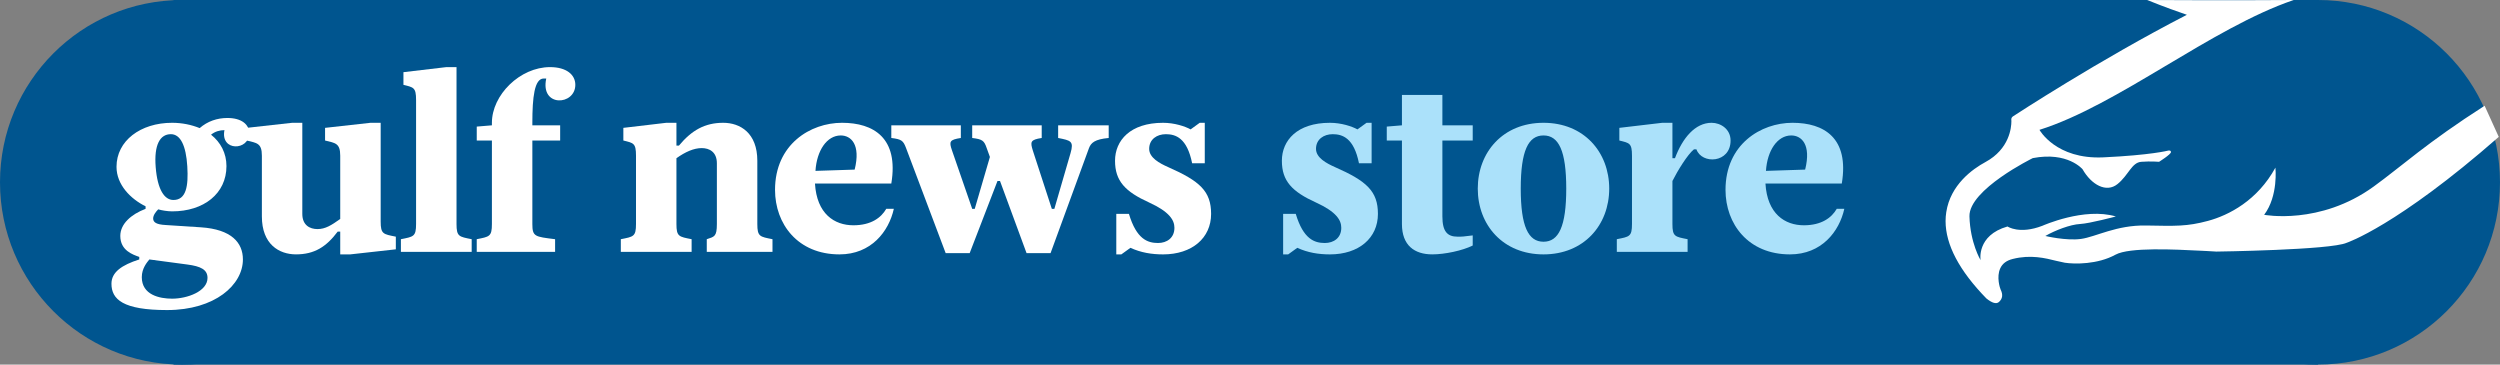
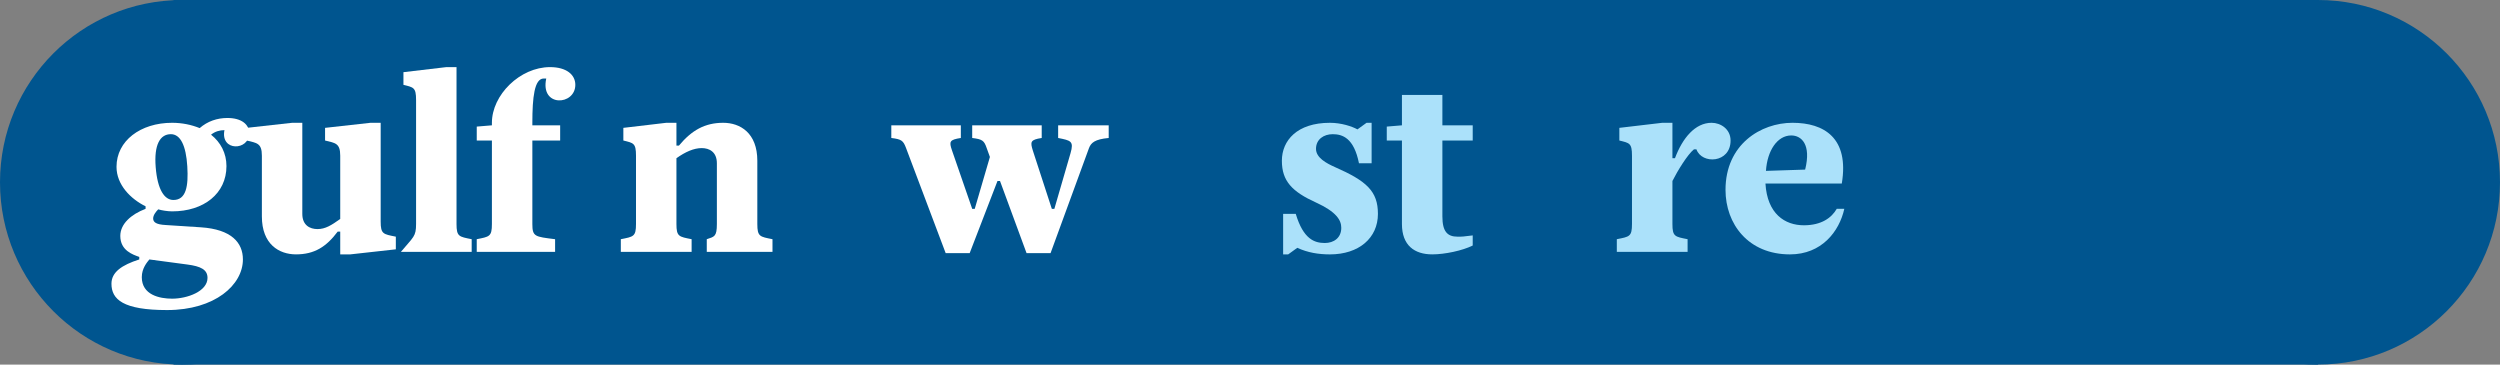
<svg xmlns="http://www.w3.org/2000/svg" width="240" height="35" viewBox="0 0 240 35" fill="none">
  <rect x="0" y="0" width="240" height="35" fill="#808080" stroke="none" />
  <g clip-path="url(#clip0)">
    <path d="M121.351 0.648C121.351 0.648 117.833 3.971 117.571 4.083C117.571 4.083 116.353 5.178 116.902 6.435C116.902 6.435 118.131 11.213 123.165 13.789L123.239 9.719C123.239 9.719 120.071 7.479 120.405 6.061C120.405 6.061 120.629 4.941 122.306 3.634L121.351 0.648Z" fill="white" />
    <path d="M222.519 0H16.661V35H222.519V0Z" fill="#00558F" />
    <path d="M222.52 35C232.174 35 239.999 27.165 239.999 17.5C239.999 7.835 232.174 0 222.52 0C212.866 0 205.041 7.835 205.041 17.5C205.041 27.165 212.866 35 222.52 35Z" fill="#00558F" />
    <path d="M17.48 35.001C27.133 35.001 34.959 27.166 34.959 17.501C34.959 7.836 27.133 0.001 17.48 0.001C7.826 0.001 0 7.836 0 17.501C0 27.166 7.826 35.001 17.48 35.001Z" fill="#00558F" />
-     <path d="M238.523 10.152C232.945 13.721 230.598 15.934 227.863 17.916C222.708 21.648 217.359 20.621 217.359 20.621C218.733 18.801 218.439 16.095 218.439 16.095C216.721 19.241 213.971 20.667 211.957 21.207C209.941 21.749 208.864 21.7 206.018 21.648C203.168 21.597 201.202 22.741 199.779 22.937C198.354 23.134 196.352 22.654 196.352 22.654C197.283 22.112 198.75 21.554 199.683 21.504C200.613 21.455 203.122 20.781 203.122 20.781C200.09 19.875 196.074 21.673 196.074 21.673C193.862 22.528 192.72 21.742 192.72 21.742C189.728 22.6 190.136 24.974 190.136 24.974C190.136 24.974 189.141 23.34 189.067 20.772C188.999 18.197 195.149 15.178 195.149 15.178C198.499 14.532 199.924 16.247 199.924 16.247C200.782 17.747 202.207 18.532 203.276 17.674C204.344 16.819 204.631 15.605 205.562 15.533C206.489 15.463 207.271 15.533 207.271 15.533C207.271 15.533 208.412 14.819 208.412 14.603C208.412 14.388 208.128 14.461 208.128 14.461C208.128 14.461 206.489 14.892 201.922 15.106C197.36 15.321 195.789 12.465 195.789 12.465C203.351 10.086 212.293 2.683 220.196 0C214.387 0.049 206.129 0 206.129 0C207.77 0.667 209.243 1.183 209.941 1.421C201.514 5.753 193.32 11.123 193.239 11.177C193.143 11.24 193.084 11.35 193.084 11.463C193.084 11.474 193.087 11.485 193.087 11.494C193.087 11.506 193.094 11.558 193.094 11.642C193.094 12.221 192.921 14.304 190.596 15.561C189.367 16.226 187.24 17.74 186.841 20.369C186.797 20.649 186.775 20.936 186.775 21.221C186.775 23.491 188.091 25.985 190.693 28.651C191.248 29.099 191.646 29.207 191.893 28.995C192.247 28.684 192.302 28.288 192.063 27.806C191.998 27.672 191.641 26.593 192.024 25.762C192.234 25.3 192.626 25.007 193.229 24.858C194.948 24.425 196.367 24.782 197.405 25.042L198.227 25.222C199.161 25.367 201.378 25.392 203.088 24.449C204.42 23.717 208.842 23.947 211.214 24.067L211.886 24.1C211.886 24.1 212.406 24.131 212.769 24.152C212.769 24.152 223.737 24.005 225.28 23.308C225.28 23.308 230.102 21.714 239.88 13.141L238.523 10.152Z" fill="white" />
    <path d="M13.369 24.664C12.762 24.445 11.549 24.057 11.549 22.648C11.549 21.506 12.569 20.582 13.976 20.048V19.805C12.544 19.101 11.185 17.74 11.185 16.015C11.185 13.513 13.49 11.788 16.523 11.788C17.494 11.788 18.391 11.982 19.168 12.298C19.921 11.642 20.843 11.326 21.838 11.326C23.196 11.326 23.925 11.958 23.925 12.784C23.925 14.485 21.134 14.558 21.547 12.493C21.11 12.493 20.649 12.614 20.26 12.93C21.182 13.659 21.74 14.704 21.74 15.942C21.74 18.591 19.557 20.291 16.523 20.291C16.086 20.291 15.504 20.194 15.189 20.097C14.97 20.316 14.703 20.656 14.703 20.972C14.703 21.336 14.995 21.555 15.917 21.603L19.29 21.822C22.227 22.016 23.319 23.304 23.319 24.907C23.319 27.337 20.649 29.766 16.039 29.766C11.816 29.766 10.7 28.745 10.7 27.239C10.7 26.122 11.696 25.442 13.37 24.907V24.664H13.369ZM14.34 24.907C14.121 25.174 13.612 25.757 13.612 26.607C13.612 28.308 15.311 28.673 16.524 28.673C17.98 28.673 19.921 27.968 19.921 26.68C19.921 25.878 19.266 25.563 17.98 25.393L14.34 24.907ZM16.645 19.198C17.858 19.198 18.101 17.91 17.98 15.967C17.858 13.974 17.324 12.881 16.402 12.881C15.359 12.881 14.776 13.901 14.946 16.04C15.117 18.226 15.796 19.198 16.645 19.198Z" fill="white" />
    <path d="M32.662 14.946C32.662 13.731 32.176 13.731 31.206 13.489V12.274L35.574 11.788H36.545V21.263C36.545 22.477 36.787 22.477 38 22.72V23.935L33.633 24.42H32.662V22.234H32.419C31.327 23.691 30.186 24.42 28.415 24.42C26.789 24.42 25.14 23.449 25.14 20.776V14.946C25.14 13.731 24.655 13.731 23.684 13.489V12.274L28.052 11.788H29.022V20.534C29.022 21.627 29.751 21.992 30.478 21.992C31.23 21.992 31.812 21.627 32.662 21.02V14.946V14.946Z" fill="white" />
-     <path d="M39.943 9.602C39.943 8.387 39.7 8.387 38.73 8.144V6.929L42.855 6.443H43.826V21.505C43.826 22.72 44.068 22.72 45.281 22.963V24.178H38.487V22.963C39.7 22.72 39.943 22.72 39.943 21.505V9.602Z" fill="white" />
+     <path d="M39.943 9.602C39.943 8.387 39.7 8.387 38.73 8.144V6.929L42.855 6.443H43.826V21.505C43.826 22.72 44.068 22.72 45.281 22.963V24.178H38.487C39.7 22.72 39.943 22.72 39.943 21.505V9.602Z" fill="white" />
    <path d="M47.223 13.489H45.768V12.153L47.223 12.031V11.788C47.223 9.116 49.916 6.443 52.805 6.443C54.382 6.443 55.231 7.172 55.231 8.144C55.231 10.136 51.834 10.331 52.44 7.537H52.198C51.3 7.537 51.106 9.359 51.106 11.788V12.031H53.775V13.489H51.106V21.506C51.106 22.721 51.348 22.721 53.289 22.963V24.178H45.767V22.963C46.98 22.721 47.223 22.721 47.223 21.506V13.489H47.223Z" fill="white" />
    <path d="M72.703 21.506C72.703 22.721 72.946 22.721 74.159 22.963V24.178H67.85V22.963C68.578 22.721 68.82 22.721 68.82 21.506V15.675C68.82 14.582 68.093 14.217 67.365 14.217C66.612 14.217 65.787 14.582 64.938 15.189V21.506C64.938 22.721 65.181 22.721 66.395 22.963V24.178H59.599V22.963C60.813 22.721 61.056 22.721 61.056 21.506V14.946C61.056 13.731 60.813 13.731 59.842 13.489V12.274L63.967 11.788H64.938V13.975H65.18C66.394 12.517 67.656 11.788 69.427 11.788C71.053 11.788 72.703 12.759 72.703 15.432V21.506H72.703Z" fill="white" />
-     <path d="M78.237 17.619C78.408 20.534 80.106 21.627 81.925 21.627C83.624 21.627 84.595 20.898 85.08 20.048H85.808C85.323 22.234 83.624 24.421 80.591 24.421C76.587 24.421 74.403 21.506 74.403 18.226C74.403 13.853 77.801 11.788 80.833 11.788C83.867 11.788 86.294 13.245 85.566 17.618H78.237V17.619ZM78.285 16.404L82.047 16.282C82.654 13.853 81.683 13.003 80.713 13.003C79.377 13.003 78.407 14.46 78.285 16.404Z" fill="white" />
    <path d="M94.715 14.194C94.472 13.489 94.301 13.367 93.331 13.246V12.031H100.004V13.246C98.913 13.416 98.888 13.61 99.155 14.461L100.975 20.049H101.218L102.771 14.704C103.11 13.538 102.795 13.489 101.582 13.246V12.032H106.435V13.246C105.1 13.368 104.736 13.708 104.542 14.218L100.854 24.3H98.549L96.001 17.376H95.758L93.089 24.3H90.784L86.974 14.194C86.707 13.489 86.538 13.368 85.566 13.246V12.032H92.24V13.246C91.148 13.416 91.1 13.587 91.391 14.437L93.332 20.049H93.575L95.031 15.069L94.715 14.194Z" fill="white" />
-     <path d="M108.523 23.79L107.649 24.421H107.164V20.534H108.378C109.105 22.964 110.173 23.328 111.169 23.328C112.018 23.328 112.745 22.843 112.745 21.871C112.745 21.142 112.284 20.34 110.32 19.442C108.014 18.397 107.043 17.376 107.043 15.433C107.043 13.49 108.499 11.789 111.654 11.789C112.746 11.789 113.766 12.129 114.3 12.421L115.173 11.789H115.658V15.676H114.445C113.96 13.246 112.868 12.882 111.921 12.882C111.072 12.882 110.321 13.368 110.321 14.291C110.321 15.142 111.315 15.676 112.14 16.041C115.174 17.377 116.266 18.349 116.266 20.535C116.266 22.843 114.445 24.422 111.654 24.422C110.561 24.421 109.518 24.251 108.523 23.79Z" fill="white" />
    <path d="M124.54 23.79L123.666 24.421H123.181V20.534H124.394C125.122 22.964 126.189 23.328 127.185 23.328C128.034 23.328 128.763 22.843 128.763 21.871C128.763 21.142 128.301 20.34 126.336 19.442C124.031 18.397 123.06 17.376 123.06 15.433C123.06 13.49 124.516 11.789 127.671 11.789C128.763 11.789 129.782 12.129 130.316 12.421L131.189 11.789H131.675V15.676H130.462C129.976 13.246 128.884 12.882 127.938 12.882C127.089 12.882 126.336 13.368 126.336 14.291C126.336 15.142 127.332 15.676 128.156 16.041C131.189 17.377 132.281 18.349 132.281 20.535C132.281 22.843 130.462 24.422 127.671 24.422C126.578 24.421 125.534 24.251 124.54 23.79Z" fill="#ABE1FA" />
    <path d="M138.469 20.777C138.469 22.234 138.954 22.72 139.925 22.72C140.41 22.72 140.41 22.72 141.381 22.599V23.57C140.409 24.056 138.711 24.42 137.498 24.42C135.799 24.42 134.586 23.57 134.586 21.505V13.489H133.13V12.153L134.586 12.031V9.116H138.469V12.031H141.381V13.489H138.469V20.777H138.469Z" fill="#ABE1FA" />
-     <path d="M141.866 18.105C141.866 14.607 144.293 11.788 148.176 11.788C152.059 11.788 154.485 14.607 154.485 18.105C154.485 21.603 152.059 24.421 148.176 24.421C144.293 24.421 141.866 21.603 141.866 18.105ZM145.992 18.105C145.992 21.749 146.72 23.206 148.176 23.206C149.632 23.206 150.36 21.749 150.36 18.105C150.36 14.46 149.632 13.003 148.176 13.003C146.72 13.003 145.992 14.46 145.992 18.105Z" fill="#ABE1FA" />
    <path d="M160.553 21.506C160.553 22.721 160.796 22.721 162.009 22.963V24.178H155.214V22.963C156.427 22.721 156.67 22.721 156.67 21.506V14.946C156.67 13.731 156.427 13.731 155.457 13.489V12.274L159.582 11.788H160.553V15.189H160.796C161.523 13.245 162.737 11.788 164.314 11.788C165.188 11.788 166.135 12.396 166.135 13.489C166.135 15.675 163.368 15.796 162.858 14.339H162.616C162.009 14.825 161.039 16.404 160.553 17.376V21.506Z" fill="#ABE1FA" />
    <path d="M169.483 17.619C169.654 20.534 171.352 21.627 173.172 21.627C174.87 21.627 175.842 20.898 176.326 20.048H177.054C176.569 22.234 174.87 24.421 171.837 24.421C167.833 24.421 165.649 21.506 165.649 18.226C165.649 13.853 169.047 11.788 172.079 11.788C175.113 11.788 177.54 13.245 176.812 17.618H169.483V17.619ZM169.532 16.404L173.294 16.282C173.901 13.853 172.929 13.003 171.959 13.003C170.624 13.003 169.654 14.46 169.532 16.404Z" fill="#ABE1FA" />
  </g>
  <defs>
    <clipPath id="clip0">
      <rect width="240" height="35" fill="white" />
    </clipPath>
  </defs>
</svg>